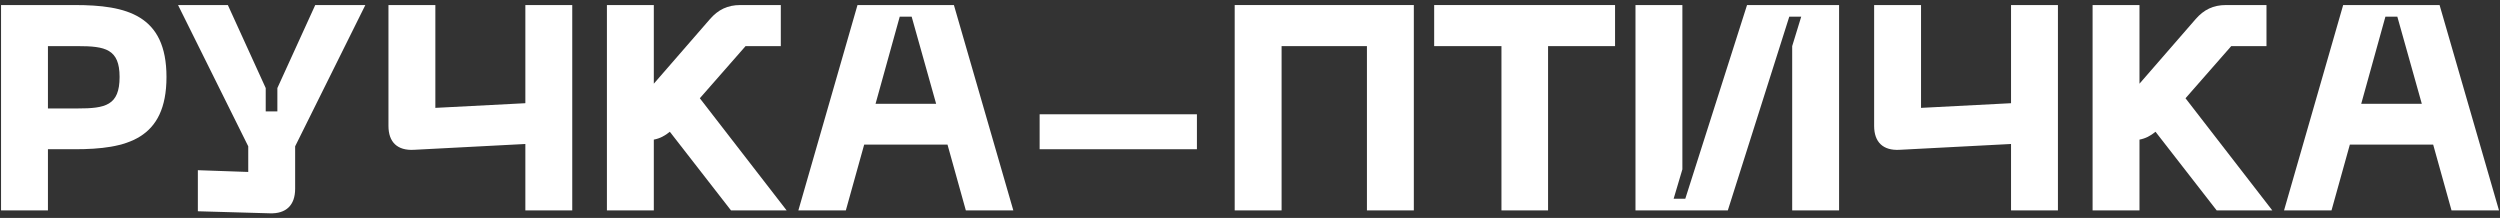
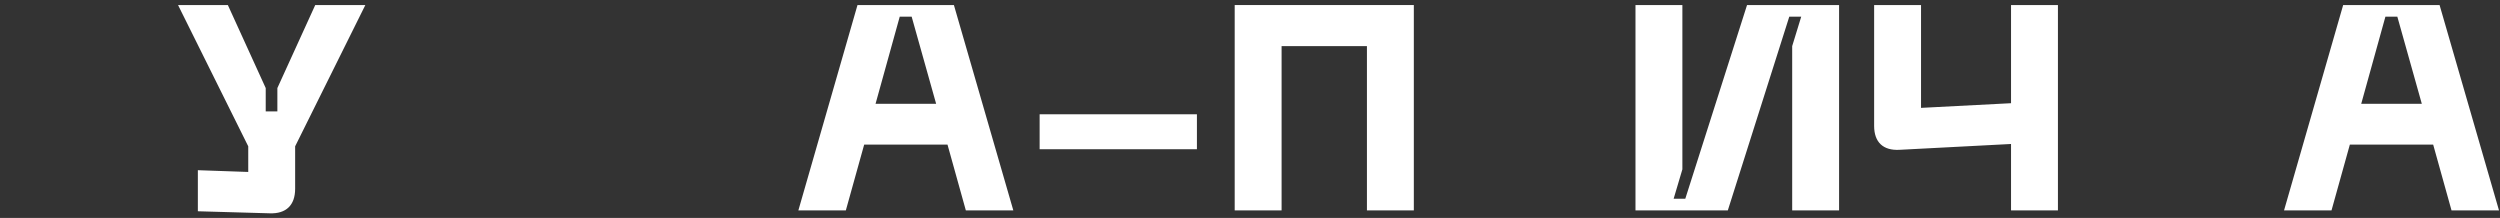
<svg xmlns="http://www.w3.org/2000/svg" width="413" height="36" viewBox="0 0 413 36" fill="none">
  <rect x="0" y="0" width="413" height="36" fill="#333333" stroke="none" />
-   <path d="M12.346 0.834C20.911 0.834 27.503 2.47 27.503 12.72C27.503 23.017 20.911 24.653 12.346 24.653H7.919V34.758H0.172V0.834H12.346ZM7.919 17.916H12.827C17.398 17.916 19.756 17.435 19.756 12.72C19.756 8.1 17.398 7.619 12.827 7.619H7.919V17.916Z" fill="white" />
  <path d="M45.822 14.548L52.077 0.834H60.354L48.757 24.172V31.197C48.757 33.892 47.265 35.335 44.571 35.239L32.685 34.902V28.117L41.01 28.406V24.172L29.413 0.834H37.642L43.897 14.548V18.398H45.822V14.548Z" fill="white" />
-   <path d="M86.789 17.05V0.834H94.536V34.758H86.789V23.787L68.36 24.749C65.665 24.894 64.174 23.498 64.174 20.803V0.834H71.921V17.82L86.789 17.05Z" fill="white" />
-   <path d="M129.952 34.758H120.761L110.656 21.766C109.838 22.439 109.02 22.873 108.01 23.065V34.758H100.262V0.834H108.01V13.826L117.296 3.144C118.644 1.604 120.184 0.834 122.301 0.834H128.989V7.619H123.167L115.612 16.232L129.952 34.758Z" fill="white" />
  <path d="M167.401 34.758H159.557L156.526 23.883H142.764L139.733 34.758H131.889L141.657 0.834H157.585L167.401 34.758ZM148.635 2.759L144.641 17.146H154.649L150.607 2.759H148.635Z" fill="white" />
  <path d="M171.747 24.653V18.879H197.731V24.653H171.747Z" fill="white" />
  <path d="M233.564 0.834V34.758H225.817V7.619H211.718V34.758H203.971V0.834H233.564Z" fill="white" />
-   <path d="M236.925 0.834H266.807V7.619H255.74V34.758H248.041V7.619H236.925V0.834Z" fill="white" />
  <path d="M303.816 0.834V34.758H296.069V7.619L297.561 2.759H295.588L285.435 34.758H270.182V0.834H277.929V27.973L276.485 32.833H278.41L288.611 0.834H303.816Z" fill="white" />
  <path d="M332.223 17.05V0.834H339.97V34.758H332.223V23.787L313.793 24.749C311.099 24.894 309.607 23.498 309.607 20.803V0.834H317.354V17.82L332.223 17.05Z" fill="white" />
-   <path d="M375.385 34.758H366.194L356.09 21.766C355.272 22.439 354.454 22.873 353.443 23.065V34.758H345.696V0.834H353.443V13.826L362.73 3.144C364.077 1.604 365.617 0.834 367.734 0.834H374.423V7.619H368.6L361.046 16.232L375.385 34.758Z" fill="white" />
  <path d="M412.834 34.758H404.991L401.959 23.883H388.197L385.166 34.758H377.323L387.091 0.834H403.018L412.834 34.758ZM394.068 2.759L390.074 17.146H400.083L396.041 2.759H394.068Z" fill="white" />
</svg>